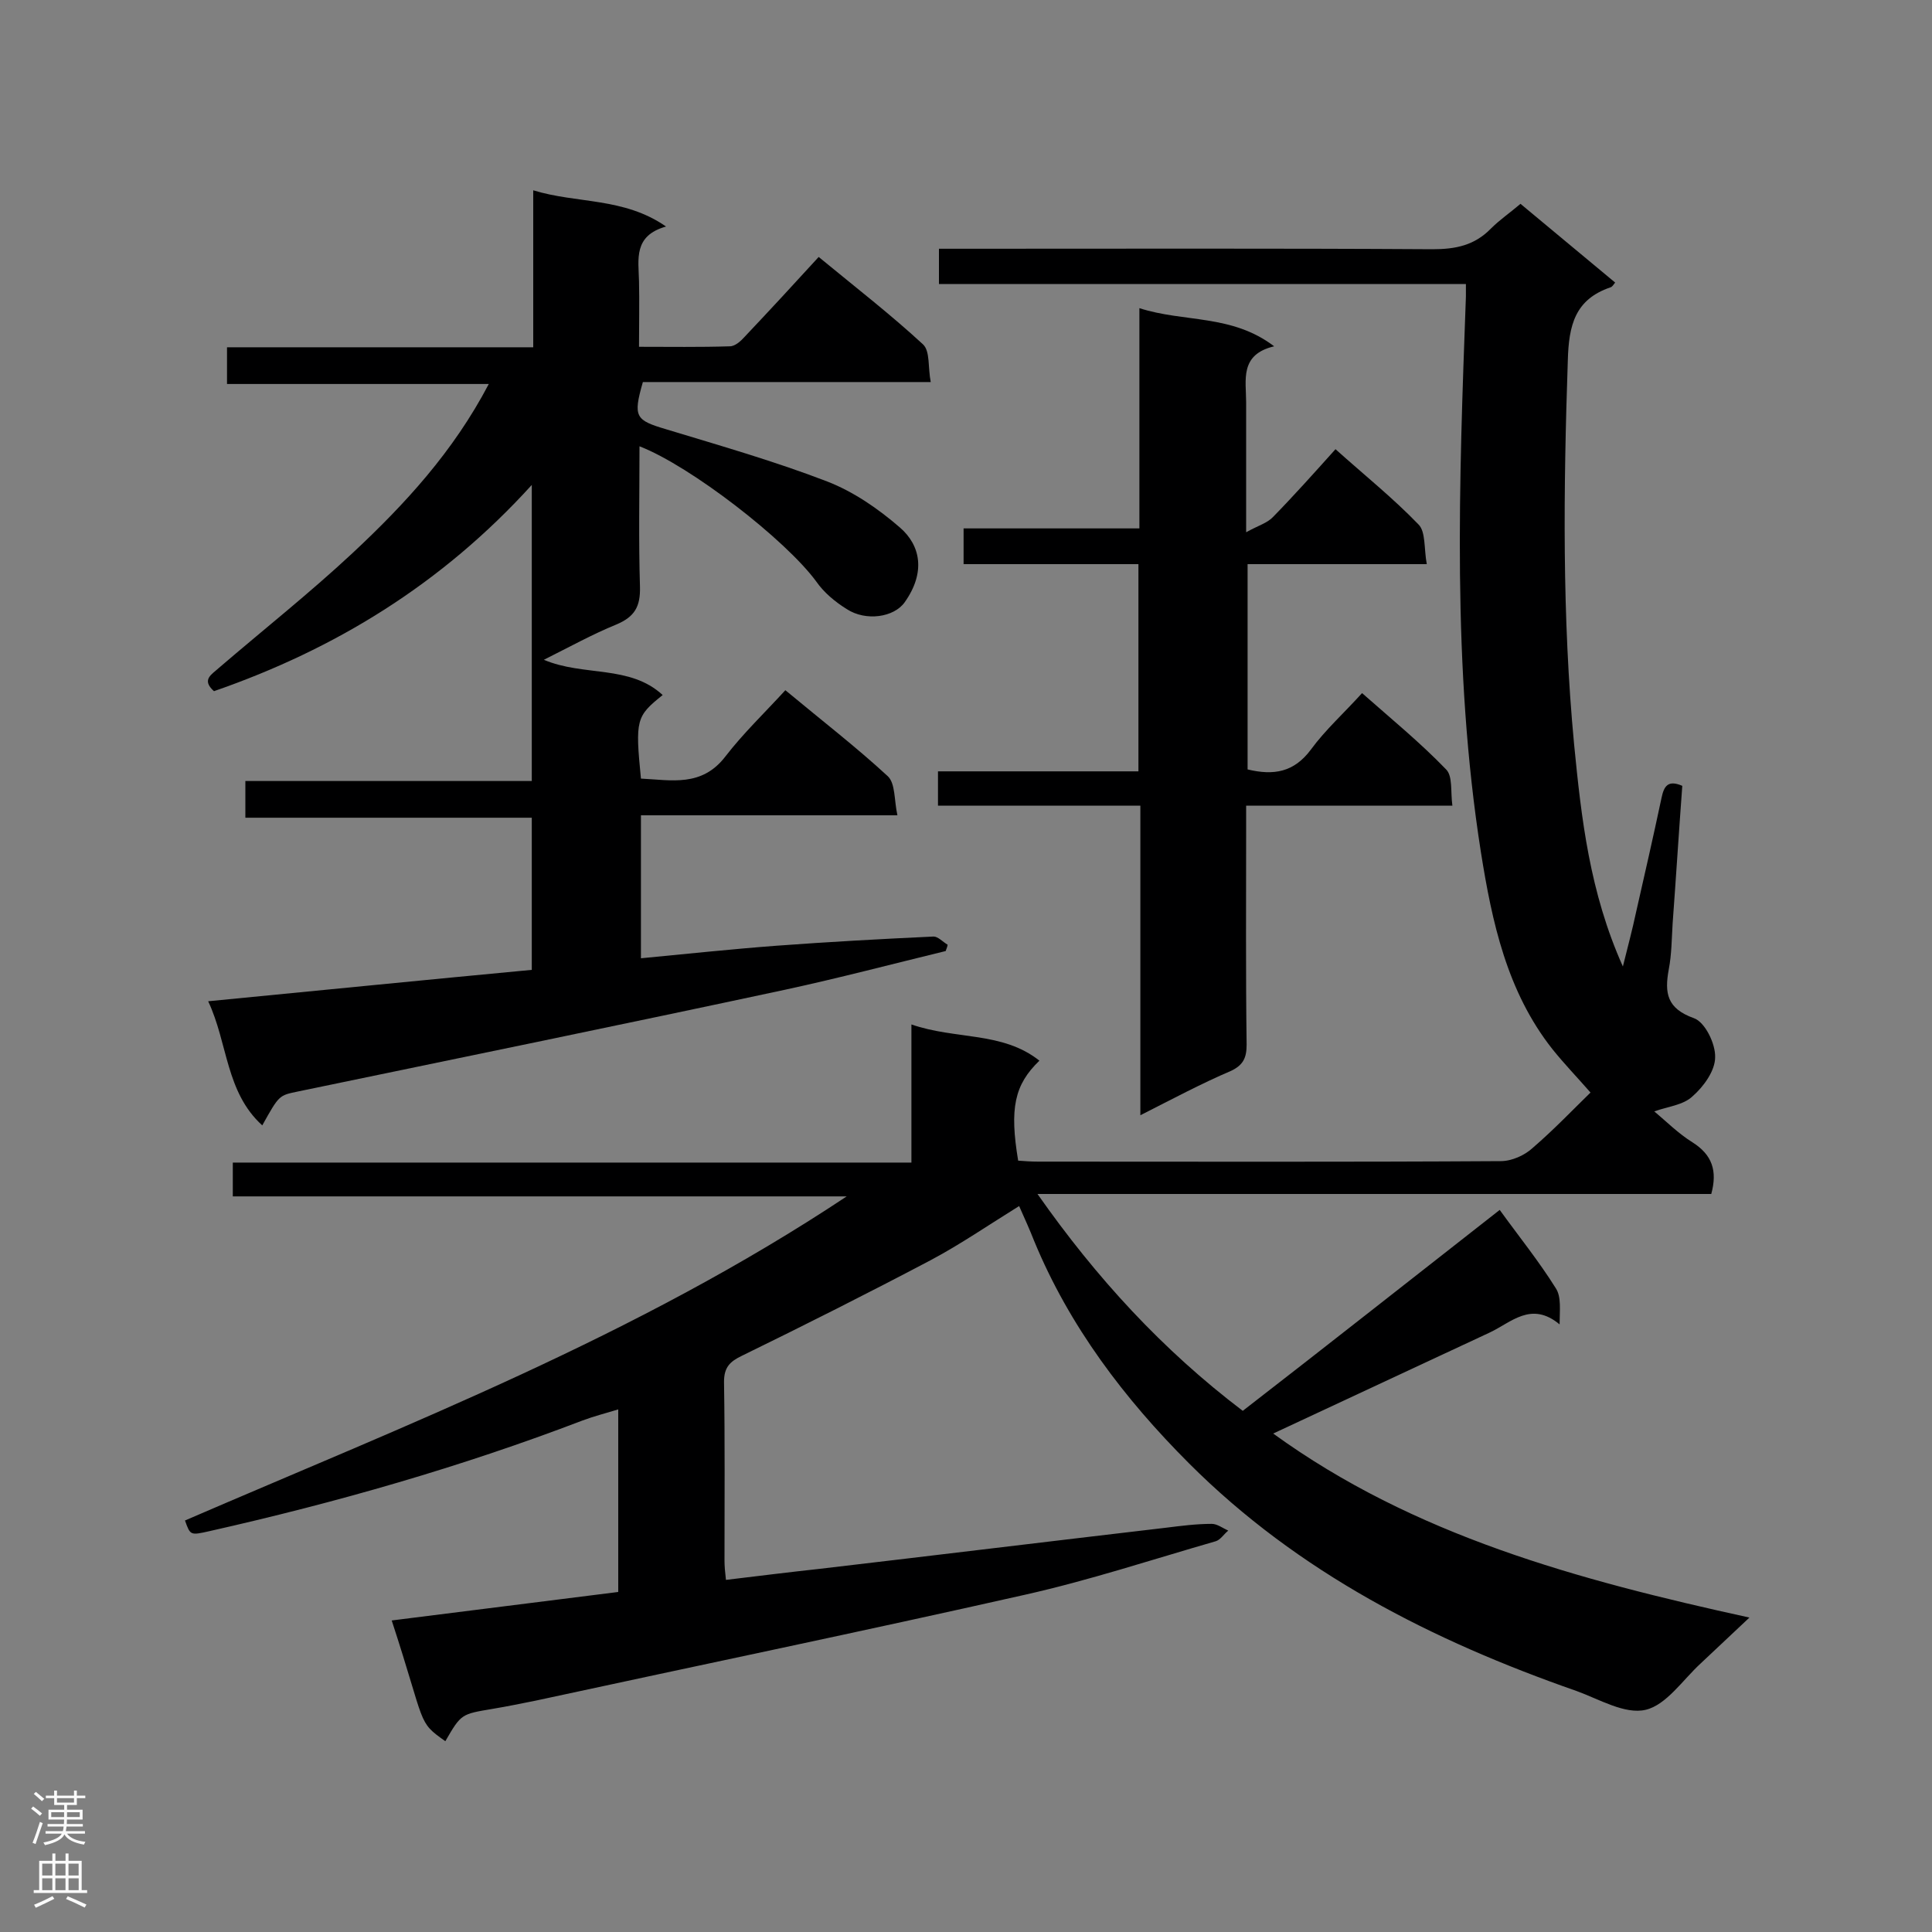
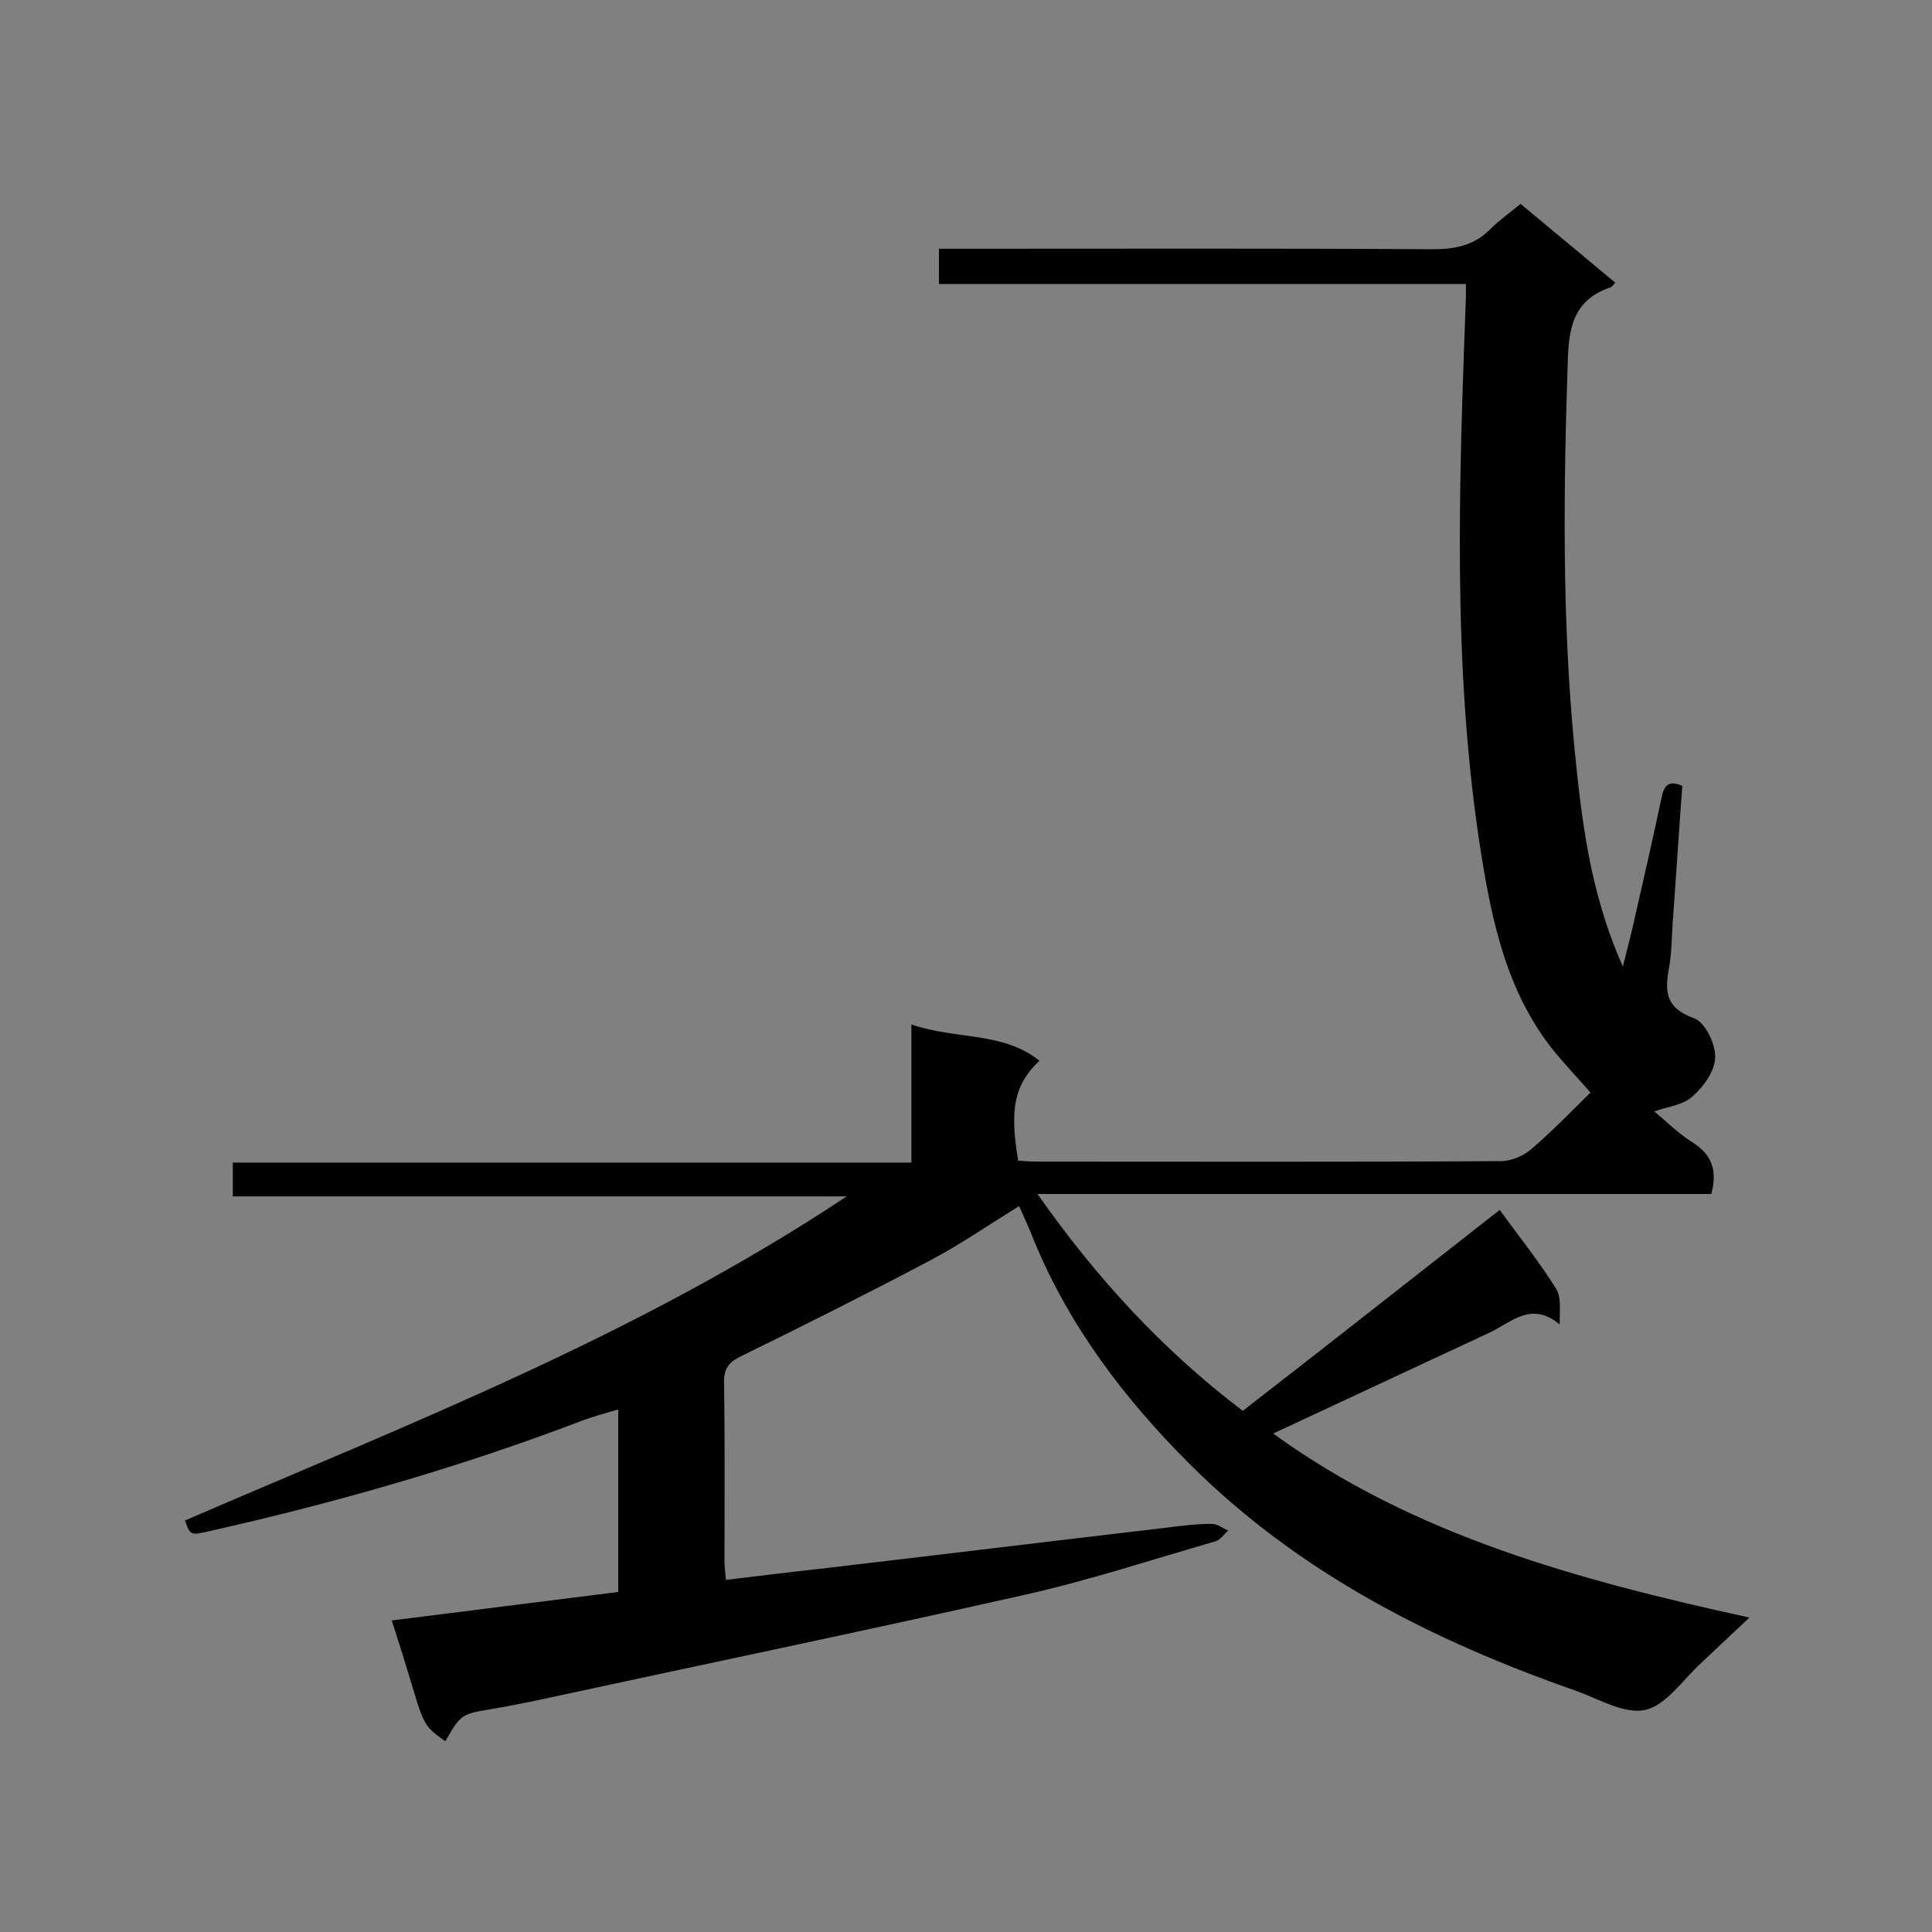
<svg xmlns="http://www.w3.org/2000/svg" enable-background="new 0 0 400 400" viewBox="0 0 400 400">
  <rect x="0" y="0" width="400" height="400" fill="#808080" stroke="none" />
  <g fill="#000001">
    <path d="m310.5 250.5c3.9 5.4 8.1 10.6 11.6 16.2 1.2 1.8.8 4.6.8 7.5-5.9-4.9-10-.4-14.5 1.7-14.8 6.9-29.6 13.8-44.8 20.9 29.1 21.1 63 30.3 98.6 38.1-3.7 3.5-6.9 6.5-10.1 9.5-3.7 3.4-7.1 8.6-11.4 9.6s-9.6-2.2-14.3-3.9c-29.8-10.4-57.6-24.5-80.2-47.1-13.4-13.4-24.8-28.4-32.1-46.1-.9-2.3-1.9-4.5-3.1-7.2-6.3 3.9-12.1 7.9-18.3 11.2-12.9 6.8-26 13.4-39.1 19.8-2.5 1.2-3.7 2.4-3.7 5.4.2 12.3.1 24.7.1 37 0 1.1.1 2.3.3 4 6.6-.8 13.1-1.6 19.5-2.3 23.9-2.8 47.7-5.7 71.6-8.5 3.2-.4 6.3-.8 9.5-.8 1.1 0 2.3.9 3.4 1.4-.9.7-1.6 1.9-2.6 2.2-13.2 3.8-26.2 8.1-39.6 11.1-33.7 7.6-67.5 14.6-101.2 21.9-3 .6-5.9 1.2-8.9 1.7-6.5 1.1-6.5 1-9.8 6.7-5.9-4.2-3.9-3-11.1-25 15.7-2 31.2-3.9 46.9-5.9 0-12.6 0-24.9 0-37.8-2.6.8-5 1.4-7.4 2.3-25.1 9.6-51 17-77.2 22.9-4 .9-4 .9-5.1-2.2 46.3-20 93.5-38.2 137-67.1-43.1 0-85 0-127.1 0 0-2.5 0-4.5 0-7h140.5c0-9.5 0-18.6 0-28.6 9.2 3.2 18.8 1.4 26.5 7.5-5.2 5-6.2 9.9-4.4 20.7 1.3.1 2.7.2 4.1.2 31.9 0 63.8.1 95.8-.1 2.3 0 5-1.2 6.7-2.8 4.4-3.8 8.4-8 11.9-11.4-2.8-3.2-5.5-6-7.9-9-9.4-11.9-12.5-26.3-14.8-40.8-6-38.2-4.5-76.6-3.1-115 0-.7 0-1.4 0-2.6-36.4 0-72.6 0-109.1 0 0-2.5 0-4.6 0-7.3h5.1c32.4 0 64.7-.1 97.1.1 4.8 0 8.7-.8 12.1-4.3 1.8-1.8 4-3.3 6.1-5.1 6.6 5.5 13 10.8 19.6 16.3-.4.5-.6.9-1 1-7.3 2.5-8.6 7.8-8.8 15.1-.9 26.6-1.2 53.1 1.3 79.5 1.5 15.3 3.2 30.6 10.1 46 1.1-4.4 2-7.8 2.7-11.1 1.8-7.9 3.6-15.8 5.3-23.8.5-2.4 1.3-3.8 4.3-2.5-.7 9.4-1.3 19-2 28.5-.2 3.2-.2 6.4-.8 9.5-.9 4.9-.4 8.1 5.2 10.1 2.3.8 4.5 5.3 4.4 8.1 0 2.8-2.4 6.1-4.7 8.1-1.9 1.8-5.1 2.1-7.9 3.1 2.5 2.1 5 4.6 7.9 6.4 4.1 2.6 5.2 5.9 3.9 10.7-46.1 0-92.3 0-139.5 0 12.2 17.4 25.9 32.3 42.5 44.9 17.7-13.7 35.3-27.6 53.2-41.6z" />
-     <path d="m195.8 196.9c-11.1 2.7-22.1 5.6-33.2 8-33.6 7.2-67.3 14.1-101 21.1-3.8.8-3.8.7-7.3 7-7.6-6.9-7.1-17-11.2-25.7 22.7-2.2 44.7-4.4 67-6.5 0-10.5 0-20.8 0-31.5-19.7 0-39.4 0-59.3 0 0-2.7 0-4.9 0-7.6h59.3c0-20.4 0-40.3 0-61.3-18.6 20.5-40.7 34-65.8 42.7-2.7-2.4-.4-3.5 1-4.8 9.2-7.9 18.8-15.5 27.7-23.8 10.8-10.1 20.8-20.9 28.2-35-18.4 0-36.2 0-54.2 0 0-2.8 0-5 0-7.6h63.4c0-11 0-21.5 0-32.5 9.1 2.8 18.7 1.4 27.5 7.5-6.8 1.9-5.7 6.8-5.6 11.3.1 4.3 0 8.7 0 13.6 6.4 0 12.6.1 18.8-.1 1.1 0 2.3-1.1 3.1-2 5.1-5.4 10.1-10.8 15.3-16.5 7.9 6.5 15 12 21.6 18.1 1.5 1.4 1 4.8 1.6 7.8-20.4 0-40.1 0-59.6 0-2.1 7.3-1.5 7.9 4.9 9.8 11.2 3.4 22.4 6.6 33.3 10.8 5.4 2.1 10.5 5.6 15 9.5 4.3 3.7 5.4 9.3 1 15.5-2.2 3.1-8 4-12 1.4-2.4-1.5-4.7-3.4-6.3-5.7-6.3-8.6-26-23.9-36.6-28 0 9.8-.2 19.5.1 29.1.1 4.1-1.1 6.2-4.9 7.8-4.9 2-9.6 4.6-15 7.3 8.2 3.5 17.8 1 24.6 7.3-5.5 4.4-5.7 5.1-4.5 17.3 6.3.3 12.6 1.8 17.5-4.6 3.7-4.8 8.1-9 12.4-13.7 7.7 6.4 14.7 11.8 21.2 17.8 1.6 1.5 1.3 4.9 2 8.1-18.2 0-35.5 0-53.1 0v29.6c9.4-.9 18.8-1.9 28.1-2.6 10.8-.8 21.7-1.4 32.5-1.9.9 0 1.9 1.1 2.9 1.7-.1.6-.3.9-.4 1.3z" />
-     <path d="m236.1 230.9c0-21.8 0-42.8 0-64.1-14.1 0-27.9 0-41.9 0 0-2.5 0-4.6 0-7.1h41.5c0-14.4 0-28.4 0-42.9-12.1 0-24.1 0-36.2 0 0-2.7 0-4.8 0-7.4h36.4c0-15.3 0-30.2 0-45.6 9.3 3 19.1 1.2 27.9 7.9-7.2 1.7-5.8 7-5.8 11.6v26.9c2.5-1.4 4.4-1.9 5.6-3.2 4.3-4.4 8.5-9.1 12.9-14 5.9 5.3 11.9 10.1 17.2 15.6 1.5 1.5 1.1 5 1.7 8.2-12.9 0-24.9 0-37.1 0v42.5c5.4 1.3 9.6.6 13.1-4.1 3-4.1 6.8-7.5 10.6-11.7 6 5.3 12 10.2 17.4 15.8 1.4 1.4.9 4.6 1.3 7.5-14.4 0-28.3 0-42.7 0v5.1c0 14.8-.1 29.6.1 44.4 0 2.7-.7 4.2-3.2 5.4-6.1 2.6-12.1 5.8-18.8 9.2z" />
  </g>
-   <path d="m6.44 374.46.42-.45c.65.47 1.27.95 1.85 1.44l-.45.49c-.65-.56-1.25-1.06-1.82-1.48m.93 7.33-.63-.26c.55-1.36 1.05-2.8 1.52-4.33.19.1.38.19.59.27-.46 1.29-.95 2.73-1.48 4.32m-.38-10.38.44-.42c.43.34 1.01.82 1.74 1.44l-.49.49c-.53-.51-1.09-1.01-1.69-1.51m2.5.35h1.72v-1.04h.59v1.04h3.52v-1.04h.59v1.04h1.75v.53h-1.75v1.42h-2.03v.97h3.22v2.03h-3.24c0 .35-.01.66-.03.93h3.32v.53h-3.37c-.03.27-.08.58-.15.94h3.96v.53h-3.71c.67.92 1.93 1.48 3.79 1.68-.13.24-.23.44-.29.59-2.13-.38-3.48-1.08-4.04-2.12-.43.97-1.77 1.72-4.03 2.23-.09-.19-.2-.37-.33-.55 2.1-.42 3.37-1.03 3.81-1.83h-3.36v-.53h3.58c.08-.29.13-.61.16-.94h-3.33v-.53h3.39c.02-.27.04-.58.04-.93h-3.23v-2.03h3.25v-.97h-2.07v-1.42h-1.73zm1.12 3.44v1h2.65c.01-.3.02-.44.01-.4v-.25-.35zm1.19-2h3.52v-.91h-3.52zm4.71 2h-2.63v.59c0 .15-.01.28-.01.4h2.64z" fill="#fafafa" />
-   <path d="m13.56 383.74h.63v1.52h2.72v6.07h1.13v.6h-11.06v-.6h1.13v-6.07h2.73v-1.52h.63v1.52h2.1v-1.52zm-2.69 8.83.38.56c-1.24.63-2.53 1.25-3.85 1.85-.1-.21-.21-.42-.34-.63 1.36-.55 2.63-1.15 3.81-1.78m-2.13-4.27h2.1v-2.45h-2.1zm0 3.04h2.1v-2.46h-2.1zm2.72-3.04h2.1v-2.45h-2.1zm0 3.04h2.1v-2.46h-2.1zm6.07 3.6c-1.41-.71-2.7-1.3-3.86-1.78l.35-.56c1.45.62 2.75 1.19 3.88 1.72zm-1.25-9.09h-2.1v2.45h2.1zm-2.09 5.49h2.1v-2.46h-2.1z" fill="#fafafa" />
</svg>